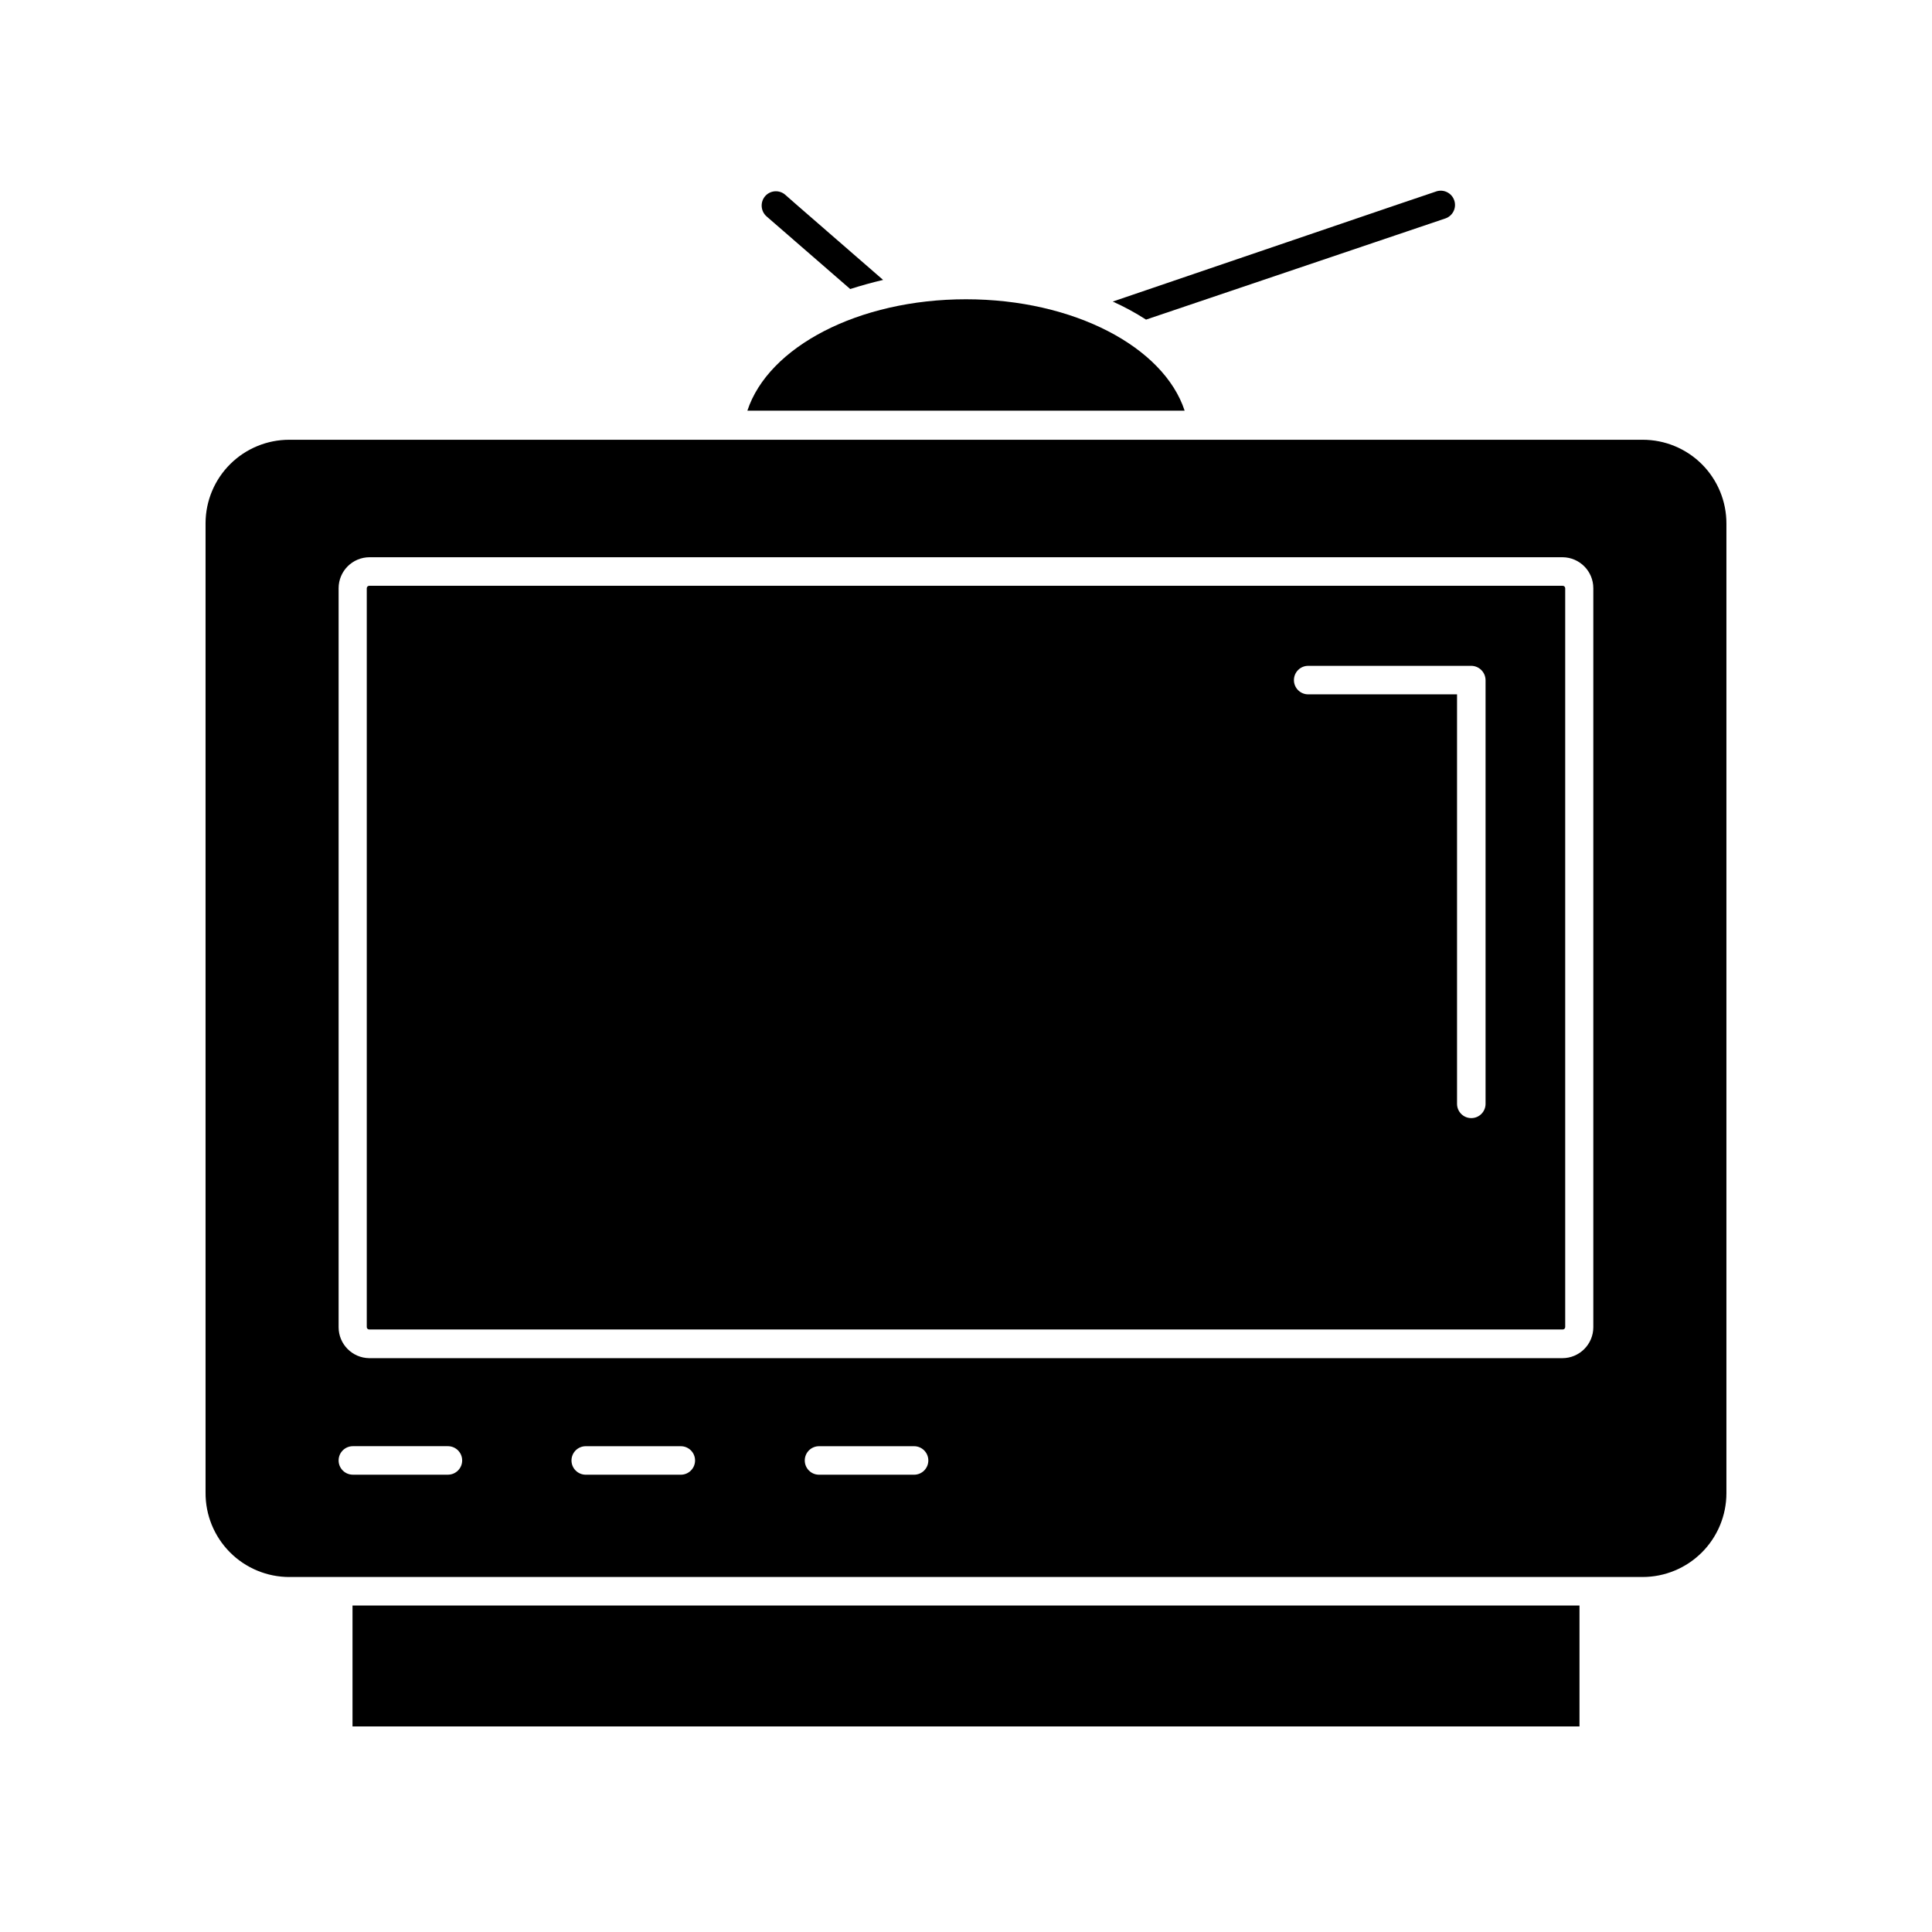
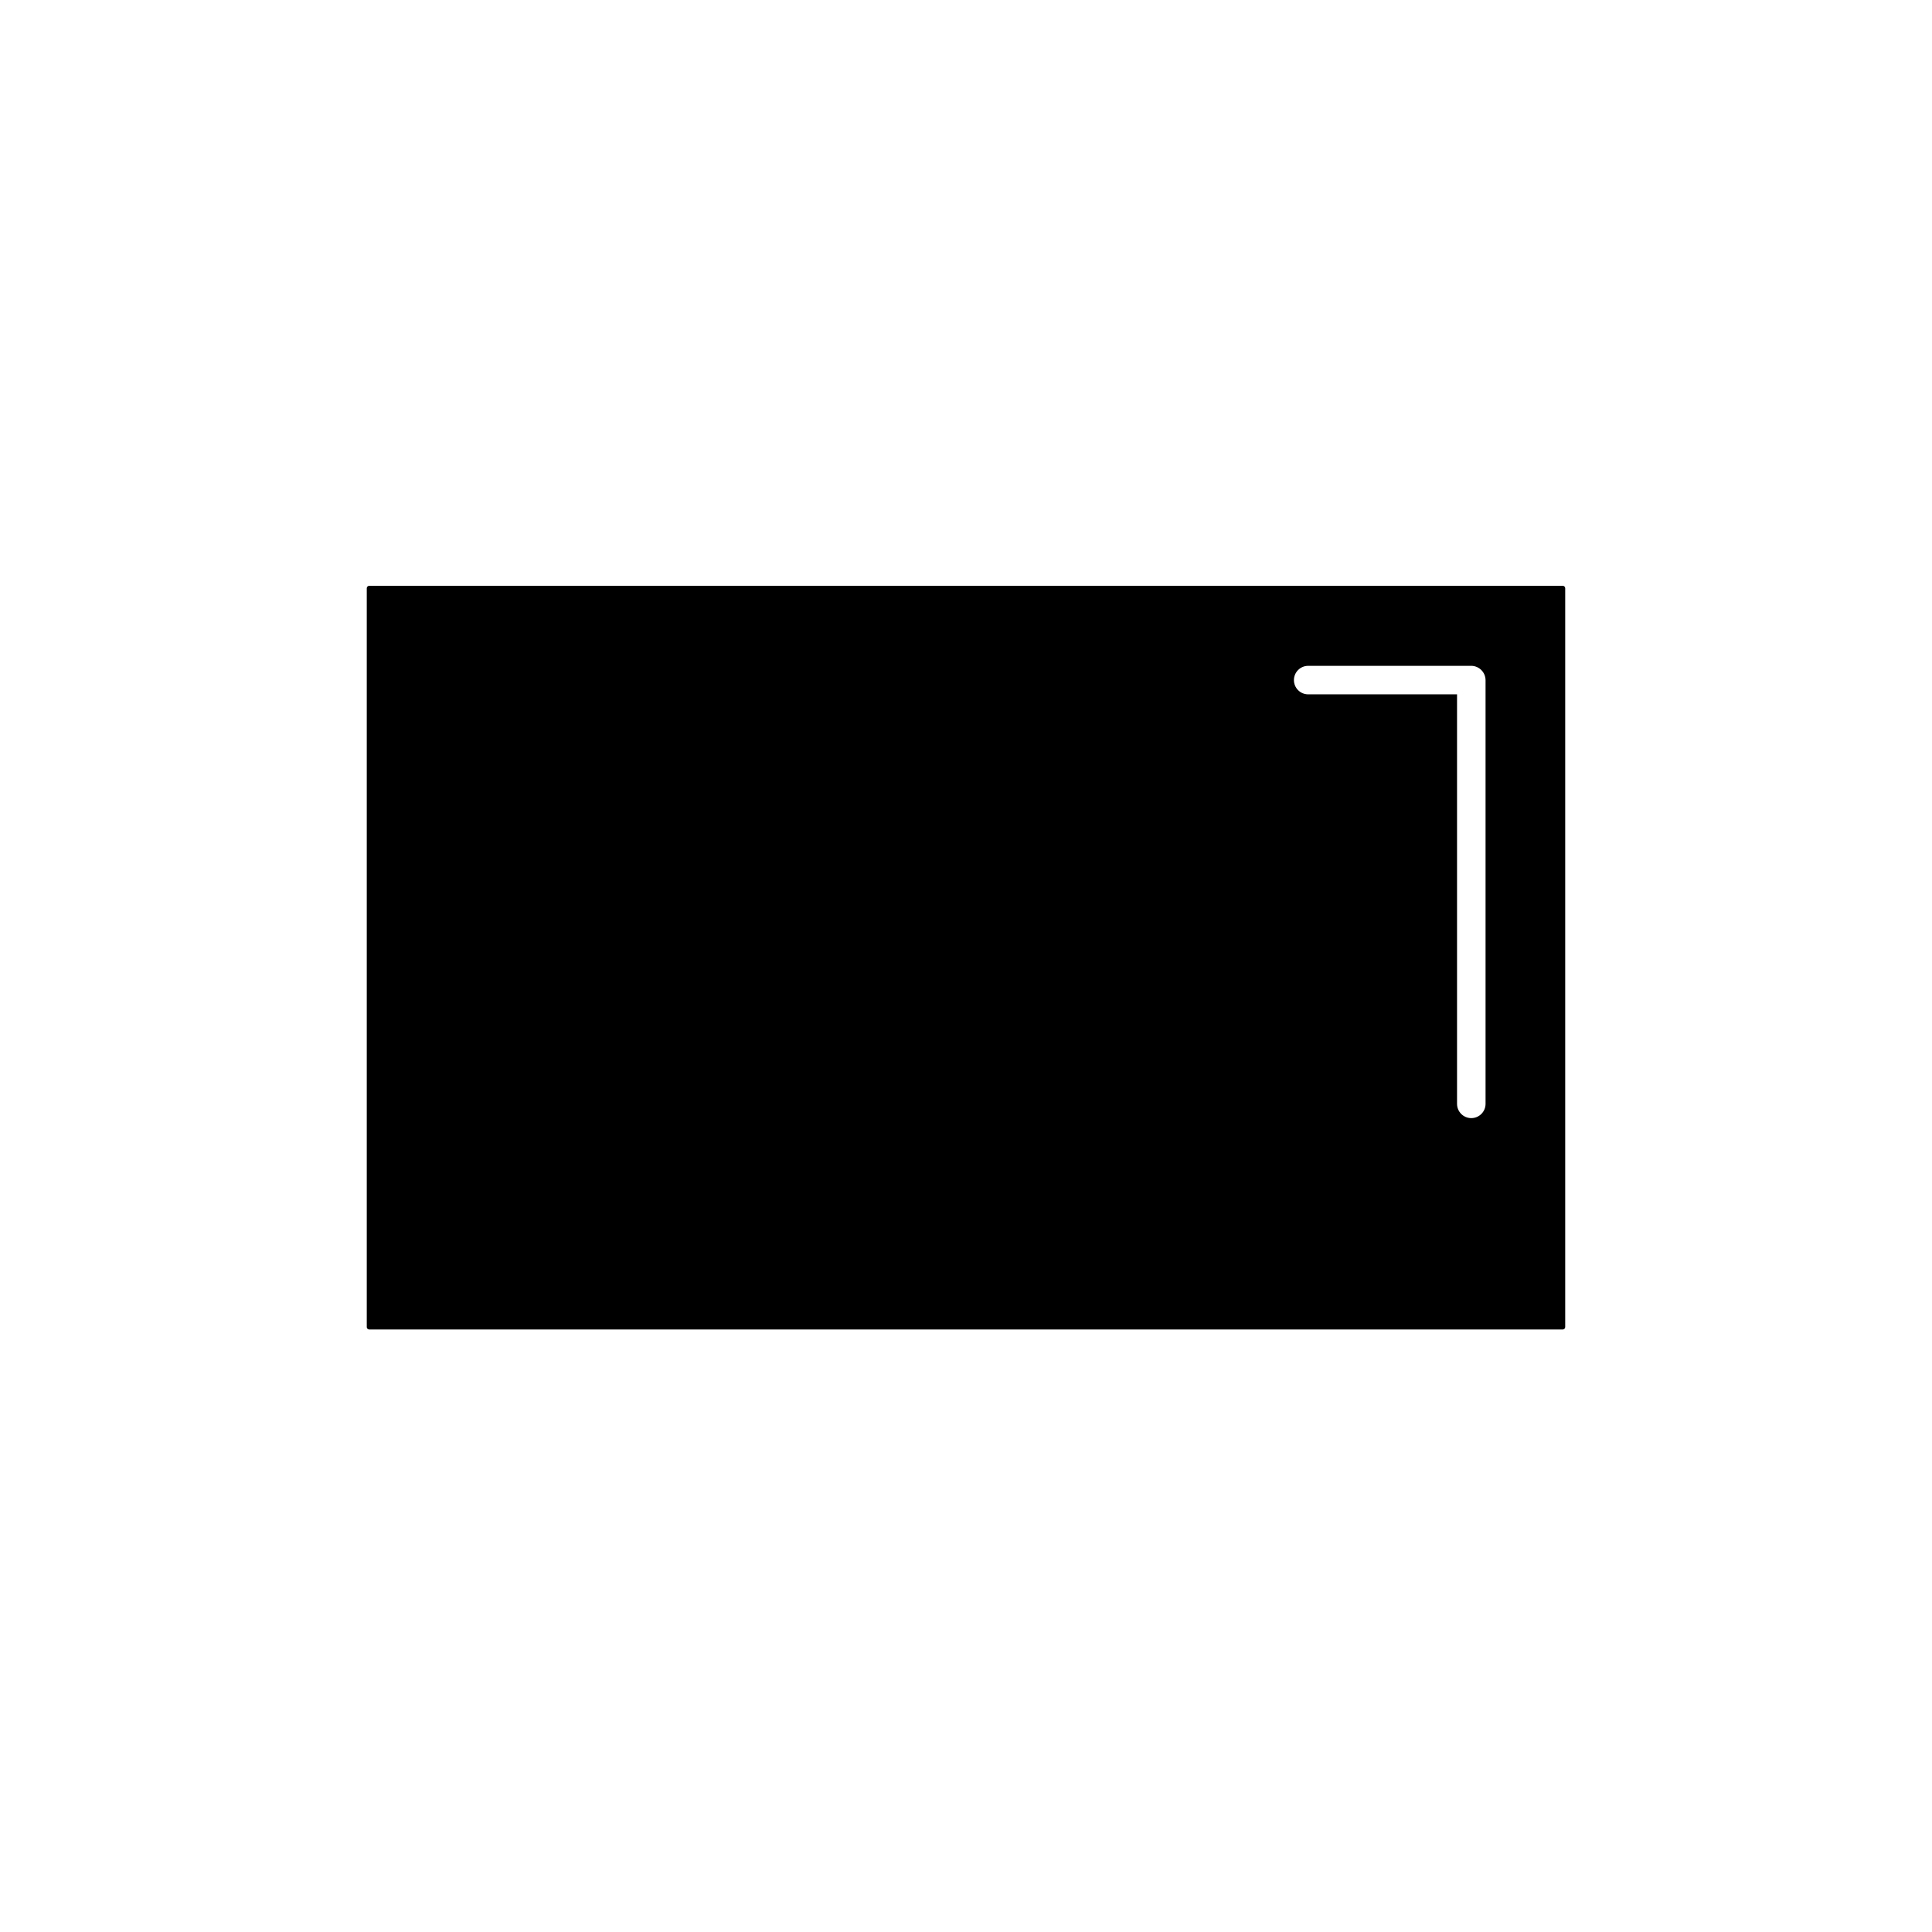
<svg xmlns="http://www.w3.org/2000/svg" fill="#000000" width="800px" height="800px" version="1.1" viewBox="144 144 512 512">
  <g>
-     <path d="m355.36 198.48-3.273-2.871v-0.004c-0.762-0.656-1.75-0.98-2.754-0.906-1 0.074-1.934 0.547-2.586 1.312-1.34 1.594-1.16 3.965 0.402 5.34l22.168 19.246c2.82-0.906 5.742-1.715 8.715-2.418z" />
-     <path d="m447.71 228.7 79.449-26.852c1.898-0.723 2.887-2.816 2.234-4.742-0.648-1.926-2.707-2.992-4.652-2.414l-10.578 3.578-75.27 25.645c3.051 1.371 6 2.973 8.816 4.785z" />
-     <path d="m400 223.31c-28.566 0-52.395 12.645-57.938 29.523h115.88c-5.543-16.879-29.371-29.523-57.938-29.523z" />
-     <path d="m237.42 569.48h325.16v32.043h-325.16z" />
-     <path d="m220.69 561.92h358.61c5.891 0 11.543-2.34 15.711-6.508 4.164-4.164 6.508-9.816 6.508-15.711v-256.94c0.012-5.894-2.324-11.555-6.492-15.727-4.172-4.168-9.832-6.504-15.727-6.492h-358.61c-5.871-0.012-11.504 2.305-15.672 6.441-4.164 4.137-6.519 9.758-6.543 15.625v256.95c-0.043 5.918 2.281 11.609 6.453 15.809 4.168 4.199 9.844 6.559 15.762 6.559zm103.73-27.105h-25.188c-2.09 0-3.781-1.691-3.781-3.777 0-2.086 1.691-3.777 3.781-3.777h25.191-0.004c2.09 0 3.781 1.691 3.781 3.777 0 2.086-1.691 3.777-3.781 3.777zm61.816 0h-25.191 0.004c-2.086 0-3.777-1.691-3.777-3.777 0-2.086 1.691-3.777 3.777-3.777h25.191c2.086 0 3.777 1.691 3.777 3.777 0 2.086-1.691 3.777-3.777 3.777zm-152.5-234.93c0-4.535 3.676-8.211 8.211-8.211h316.19c4.496 0.055 8.113 3.715 8.109 8.211v195.83c0 4.535-3.676 8.211-8.211 8.211h-316.19c-4.496-0.055-8.109-3.715-8.109-8.211zm3.777 227.37h25.191c2.086 0 3.777 1.691 3.777 3.777 0 2.086-1.691 3.777-3.777 3.777h-25.191c-2.086 0-3.777-1.691-3.777-3.777 0-2.086 1.691-3.777 3.777-3.777z" />
    <path d="m241.85 496.33h316.29c0.172 0 0.34-0.07 0.465-0.191 0.121-0.125 0.191-0.293 0.191-0.465v-195.78c0-0.359-0.293-0.652-0.656-0.652h-316.29c-0.359 0-0.652 0.293-0.652 0.652v195.83c0.023 0.34 0.312 0.605 0.652 0.605zm248.83-175.88h43.227c2.078 0.027 3.754 1.703 3.781 3.781v112.3c0 2.09-1.695 3.781-3.781 3.781-2.086 0-3.777-1.691-3.777-3.781v-108.52h-39.449c-2.086 0-3.777-1.691-3.777-3.777 0-2.086 1.691-3.781 3.777-3.781z" />
  </g>
</svg>